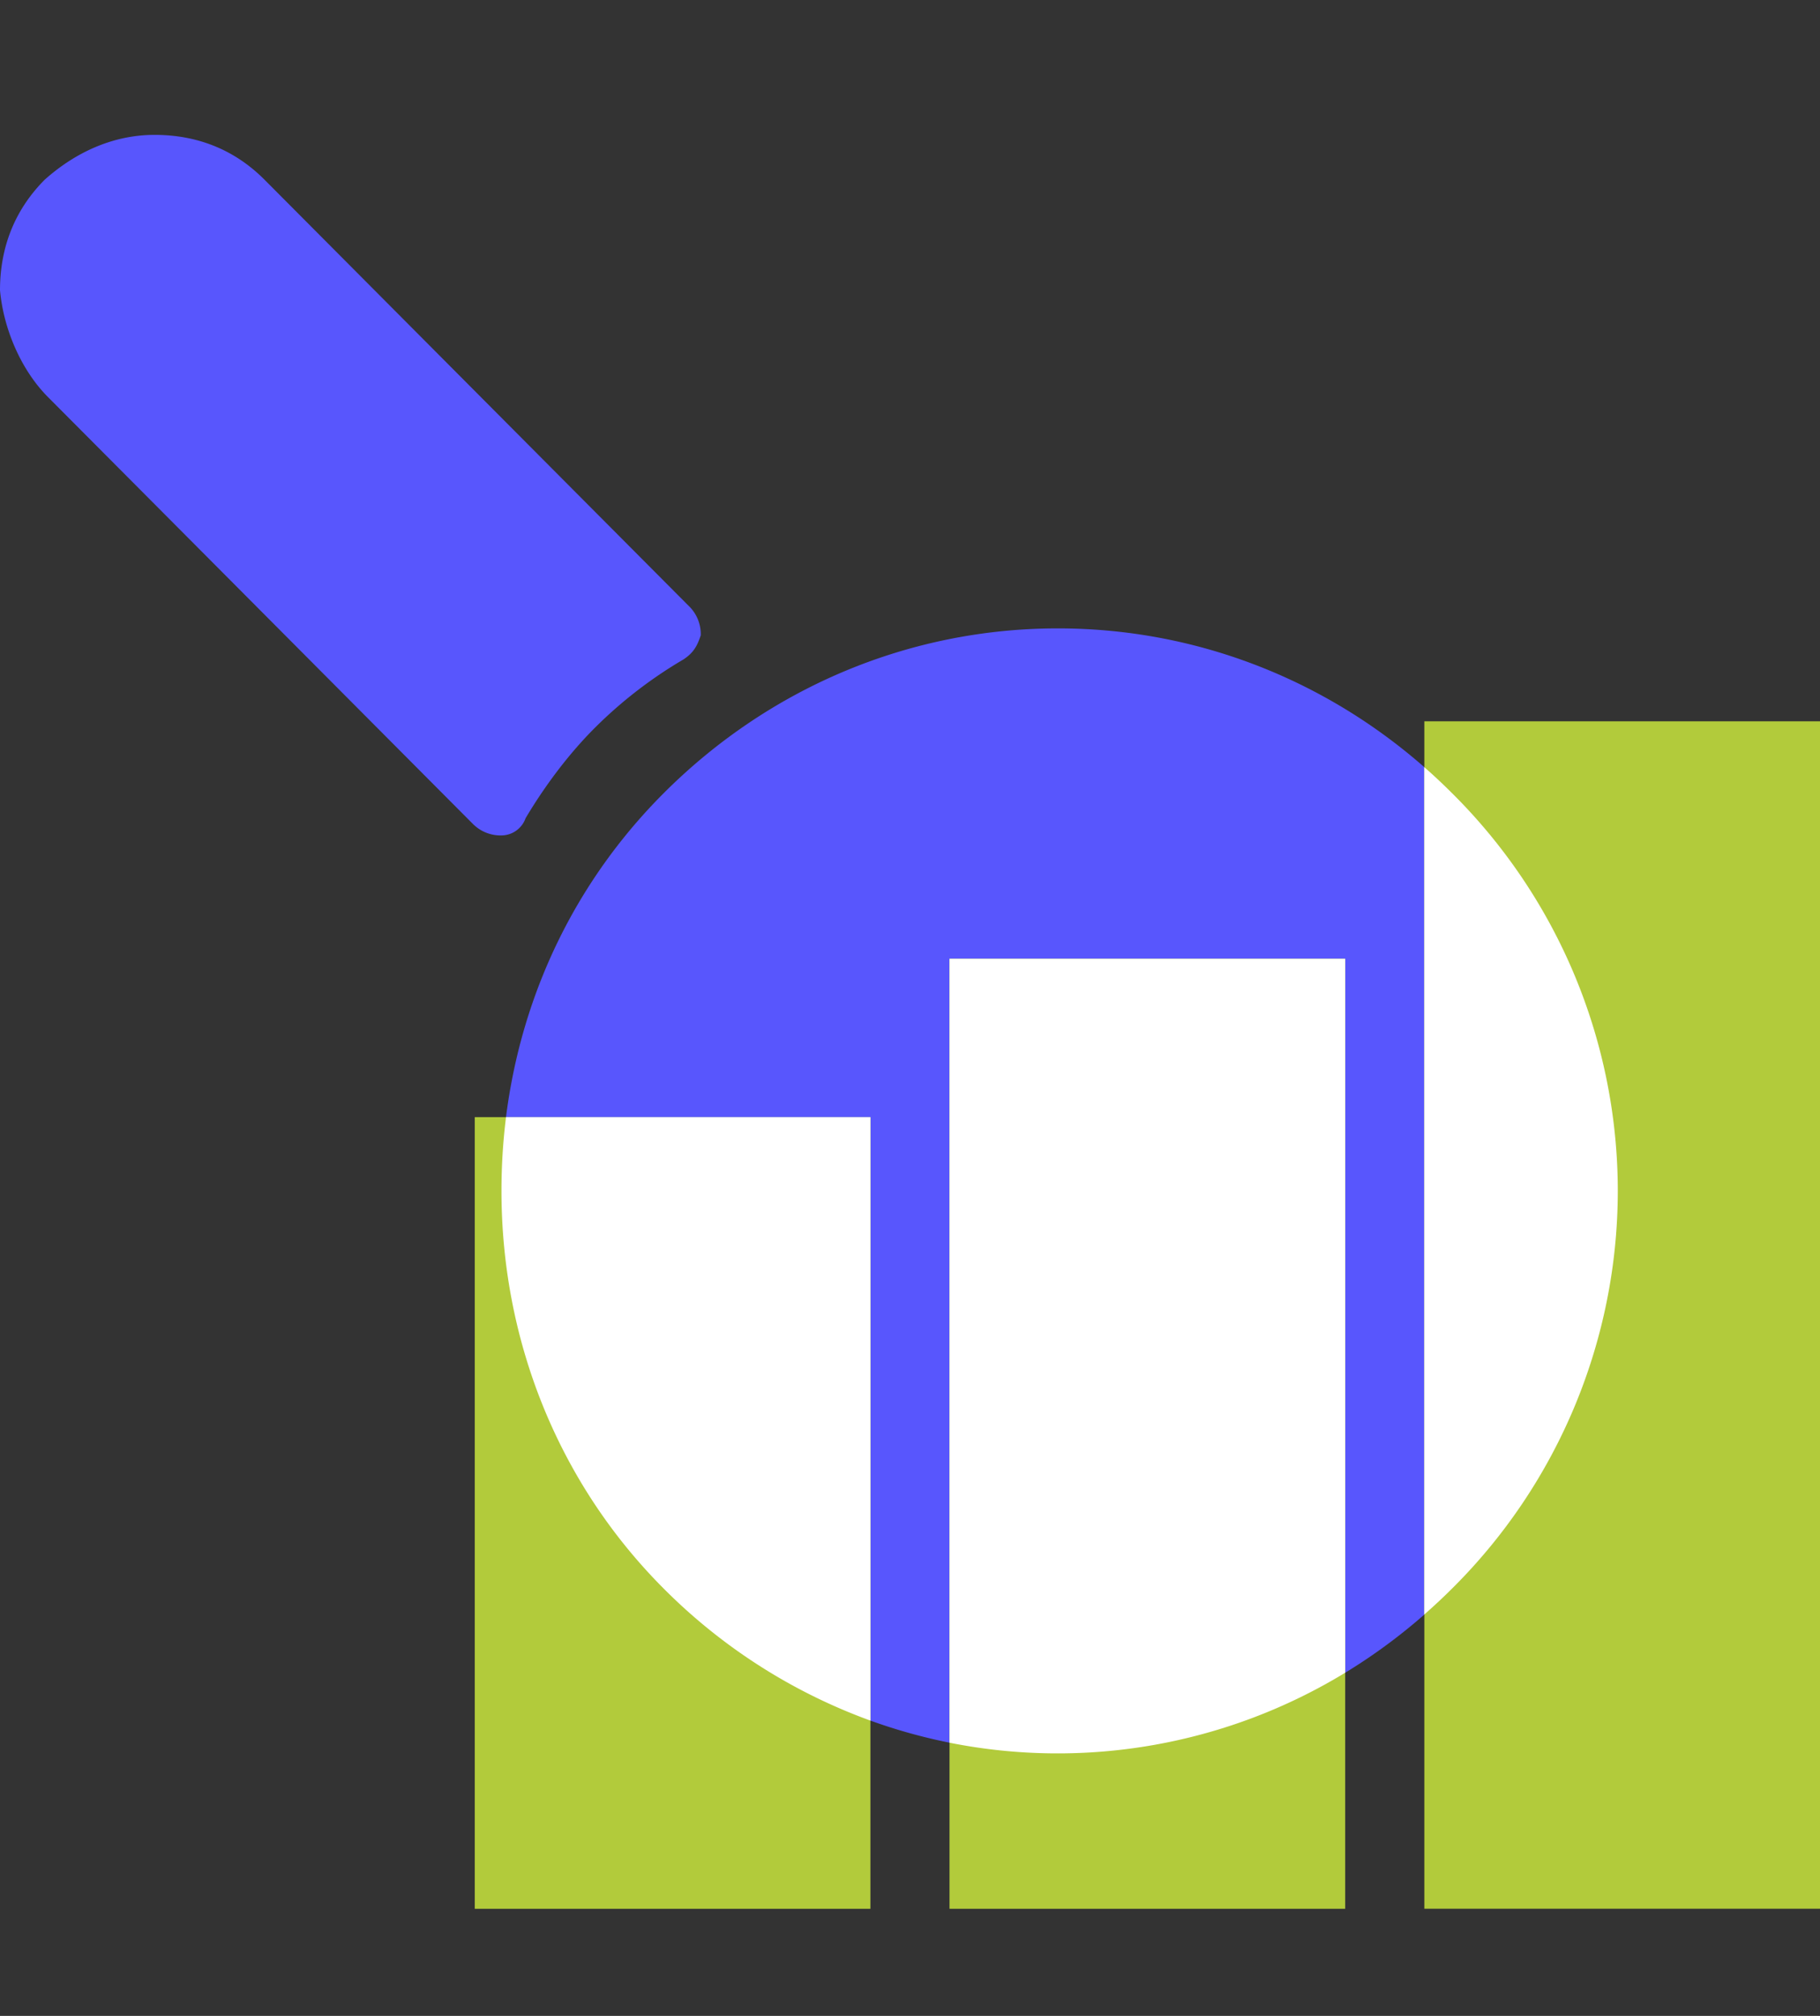
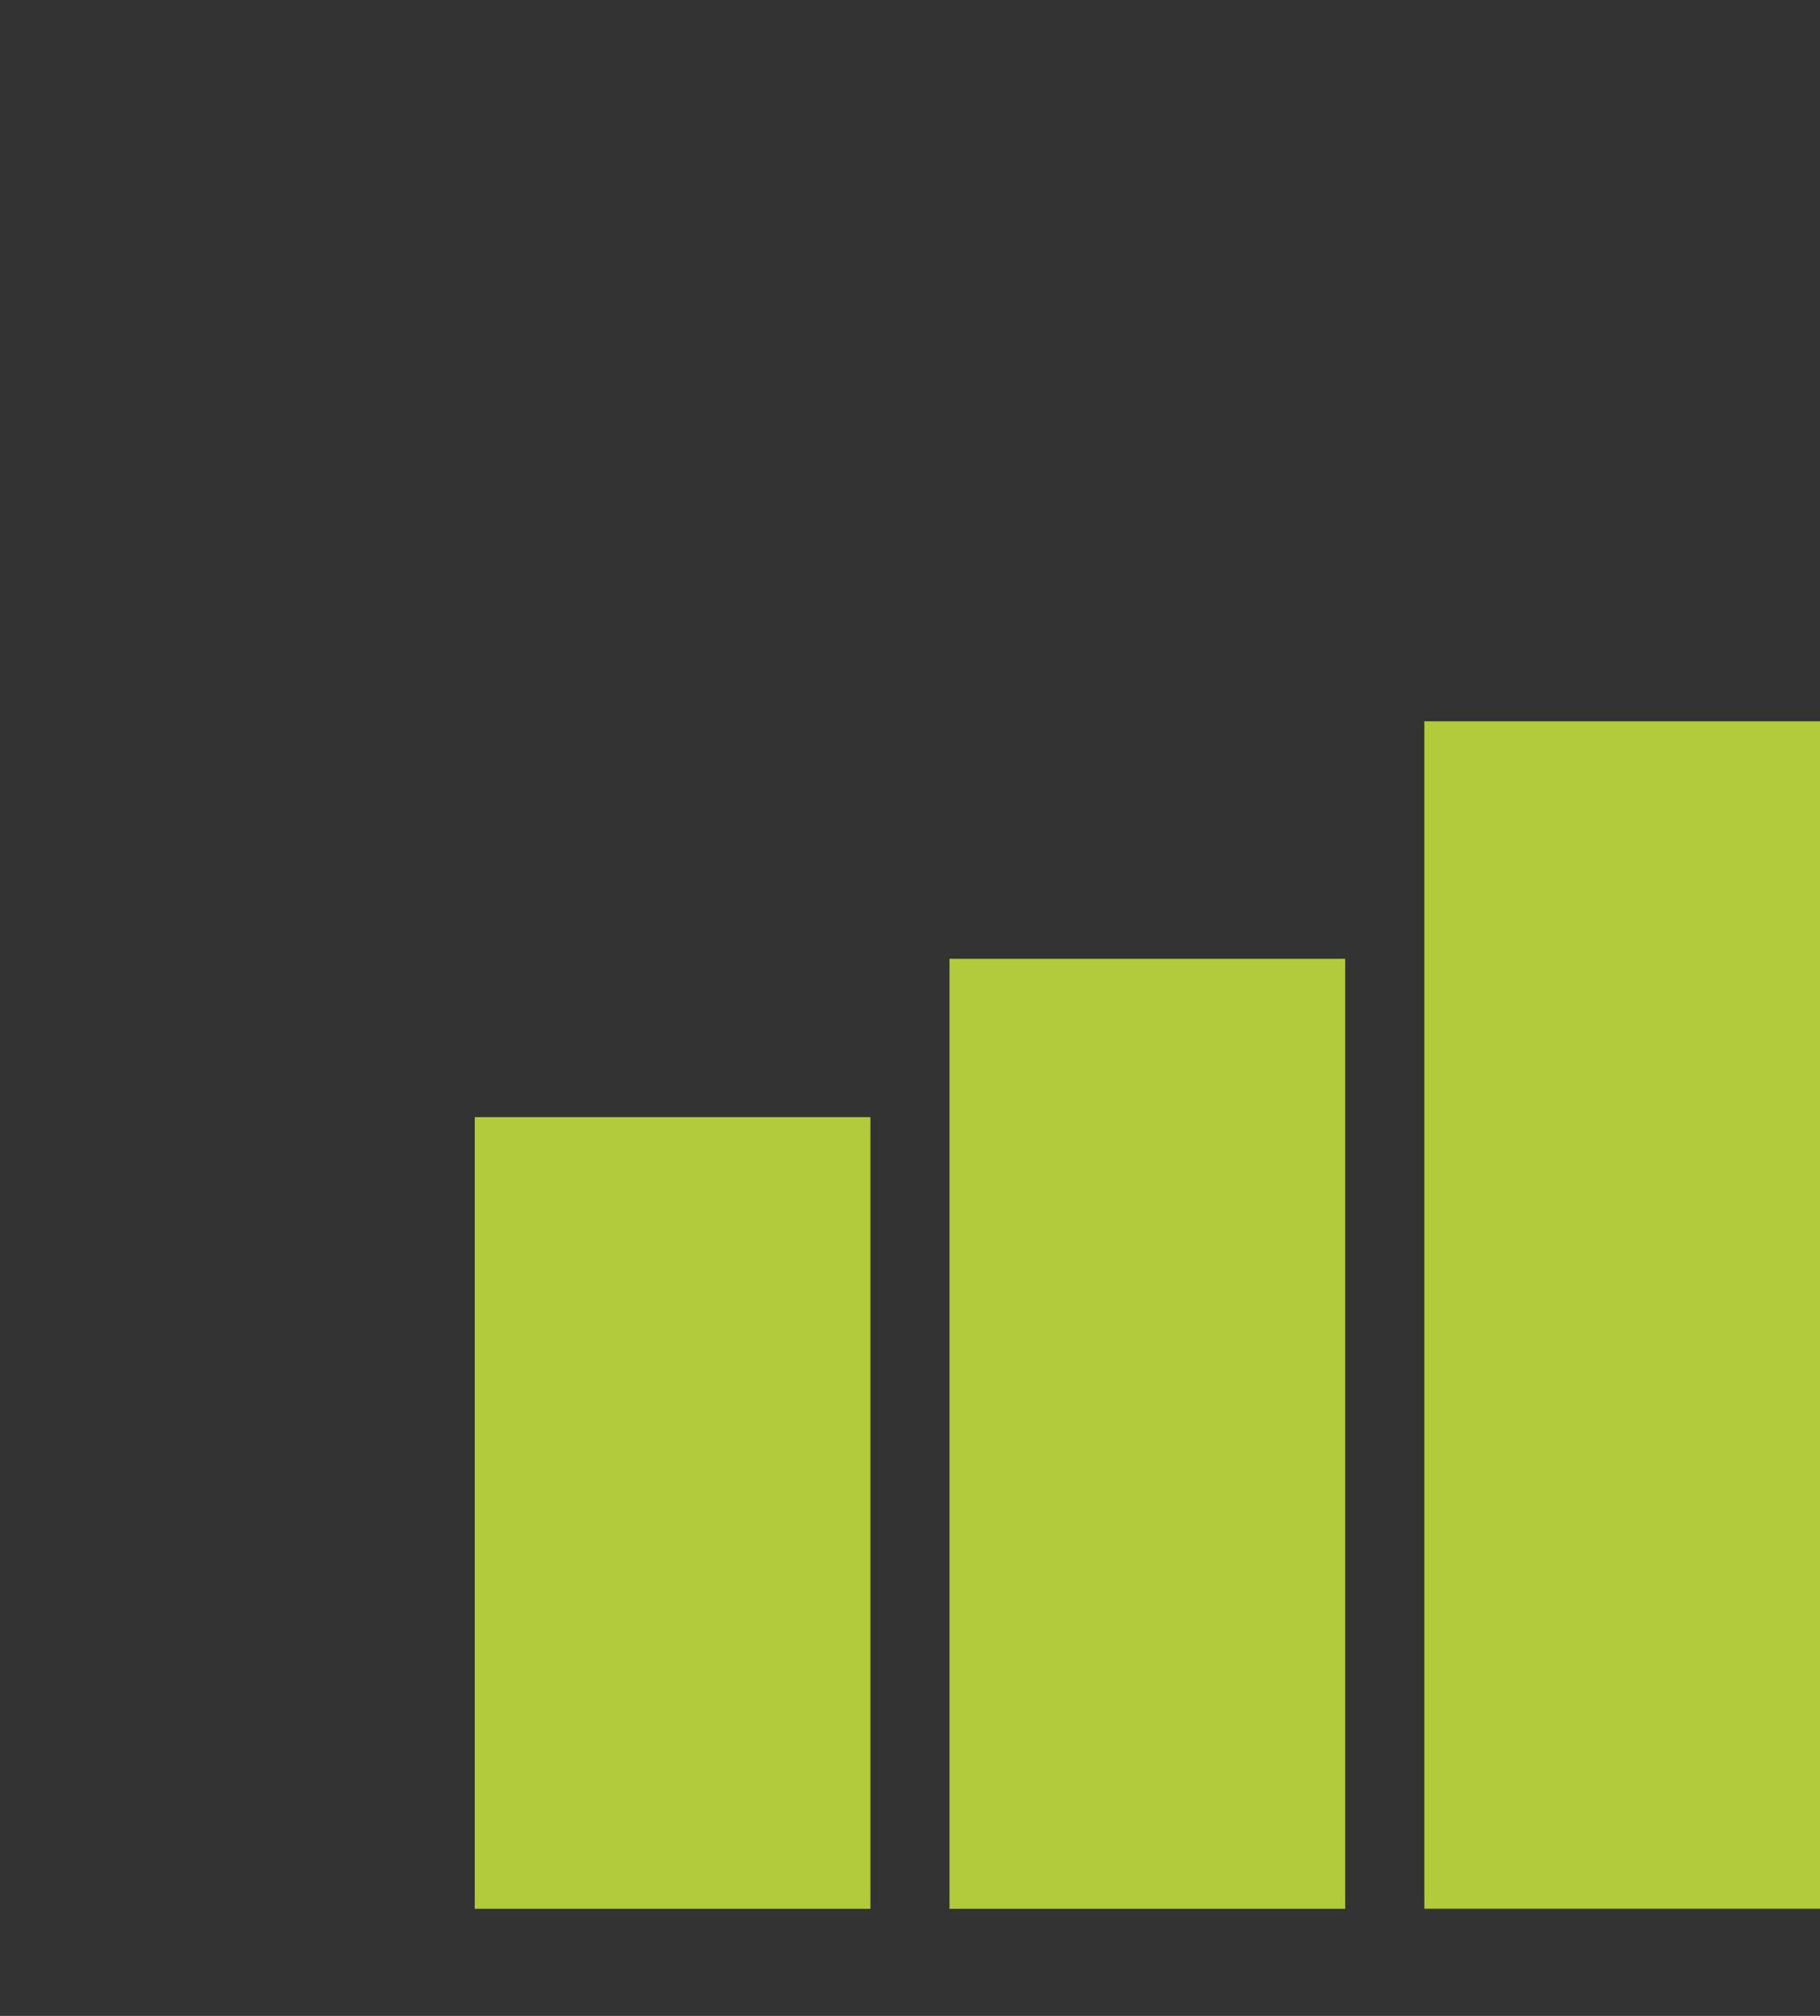
<svg xmlns="http://www.w3.org/2000/svg" width="28" height="31" viewBox="0 0 28 31" fill="none">
  <rect x="0" y="0" width="28" height="31" fill="#333333" stroke="none" />
  <g clip-path="url(#turd1eev3a)" fill-rule="evenodd" clip-rule="evenodd">
-     <path d="M16.275 26.963c-2.272 0-4.439-.902-6.077-2.547-1.585-1.593-2.484-3.768-2.484-6.103 0-2.282.846-4.458 2.484-6.103 1.638-1.645 3.805-2.547 6.077-2.547s4.439.902 6.077 2.547a8.616 8.616 0 0 1 2.536 6.103 8.616 8.616 0 0 1-2.536 6.103c-1.638 1.645-3.805 2.547-6.077 2.547zM7.292 12.687.739 6.107C.317 5.683.052 5.046 0 4.462c0-.637.212-1.22.687-1.698.476-.425 1.057-.69 1.691-.69.635 0 1.216.212 1.692.69l6.552 6.58a.604.604 0 0 1 .159.425c-.053.159-.106.265-.265.371a6.788 6.788 0 0 0-1.374 1.062c-.37.371-.74.849-1.056 1.38a.397.397 0 0 1-.37.265.598.598 0 0 1-.423-.16z" fill="#5856FD" />
    <path d="M21.913 11.092H28v18.26h-6.087v-18.26zm-1.218 3.652h-6.087v14.609h6.087V14.744zM7.304 17.179h6.087v12.174H7.304V17.179z" fill="#B2CB3B" />
-     <path d="M14.608 26.799a8.506 8.506 0 0 0 6.087-1.076V14.744h-6.087v12.055zm-1.217-.34v-9.28H7.785c-.047.373-.07.752-.07 1.134 0 2.335.898 4.51 2.483 6.103a8.655 8.655 0 0 0 3.193 2.043zm8.522-14.661c.15.131.296.269.439.412a8.616 8.616 0 0 1 2.537 6.103 8.616 8.616 0 0 1-2.537 6.103c-.143.143-.29.28-.44.412v-13.03z" fill="#fff" />
  </g>
  <defs>
    <clipPath id="turd1eev3a">
      <path fill="#fff" d="M0 0h28v30.074H0z" />
    </clipPath>
  </defs>
</svg>